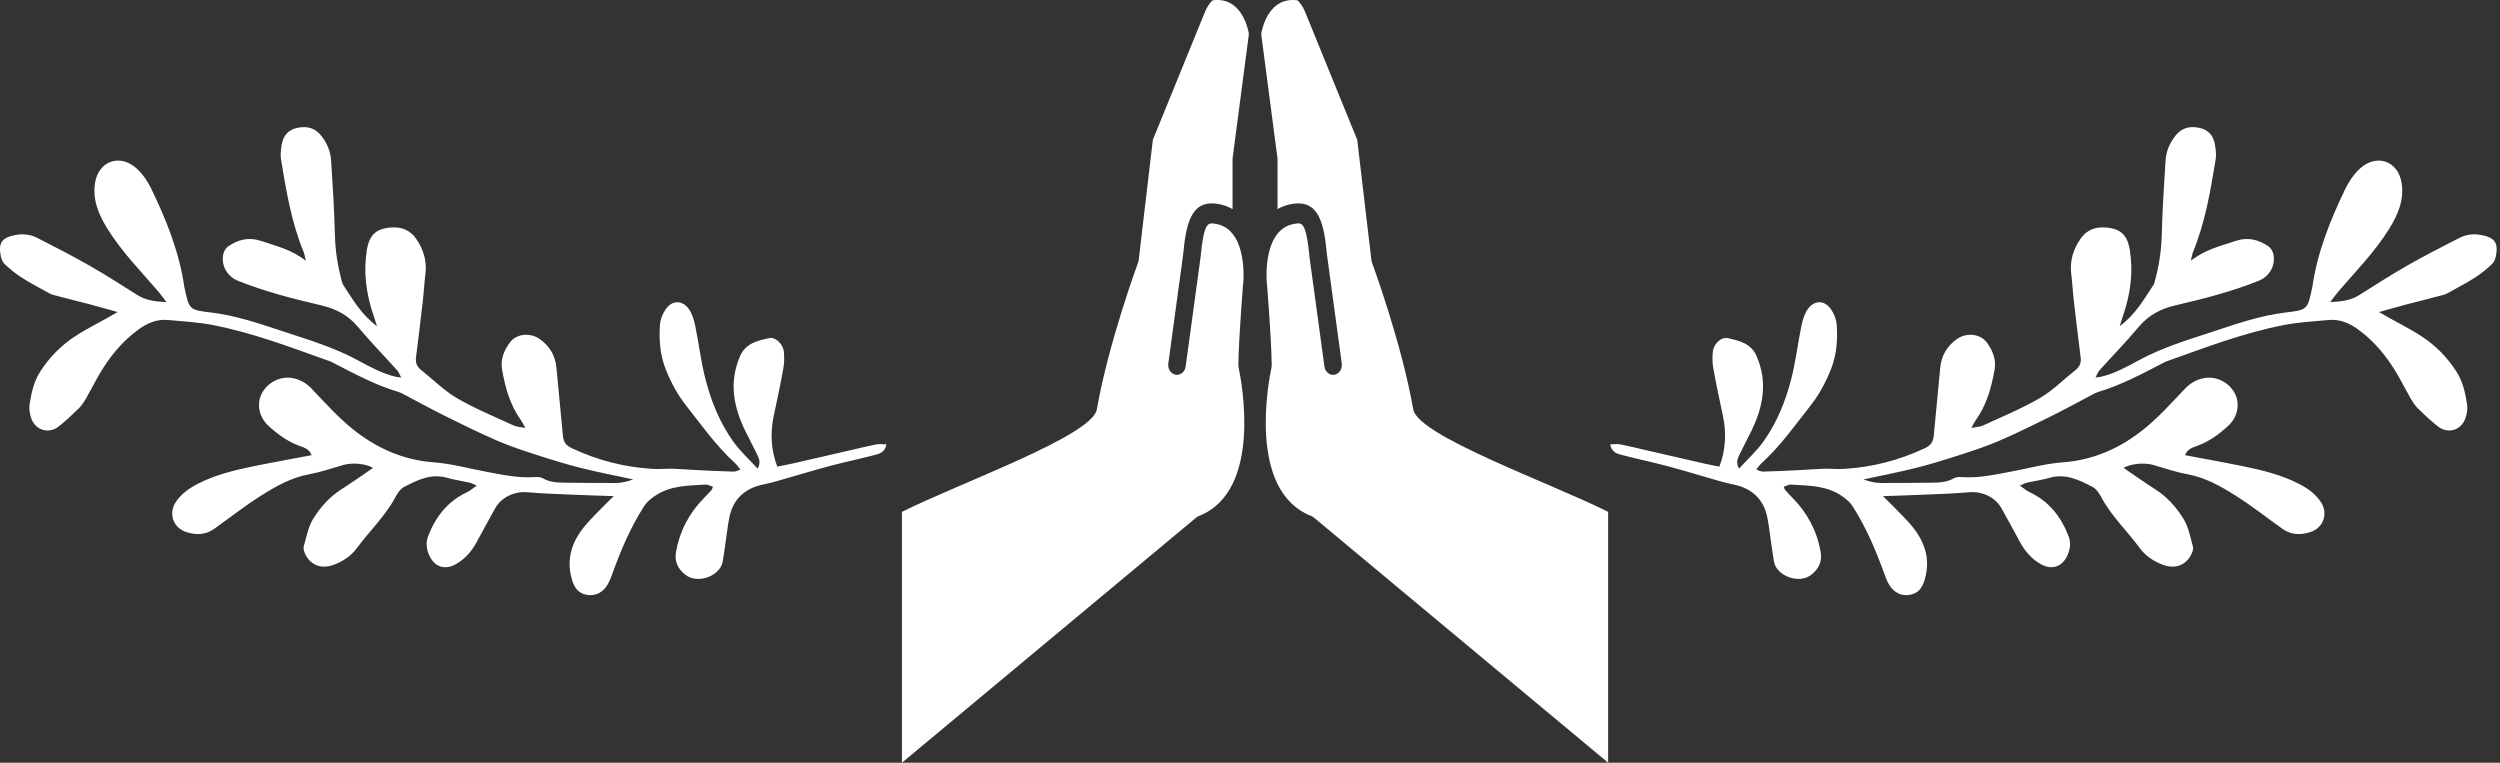
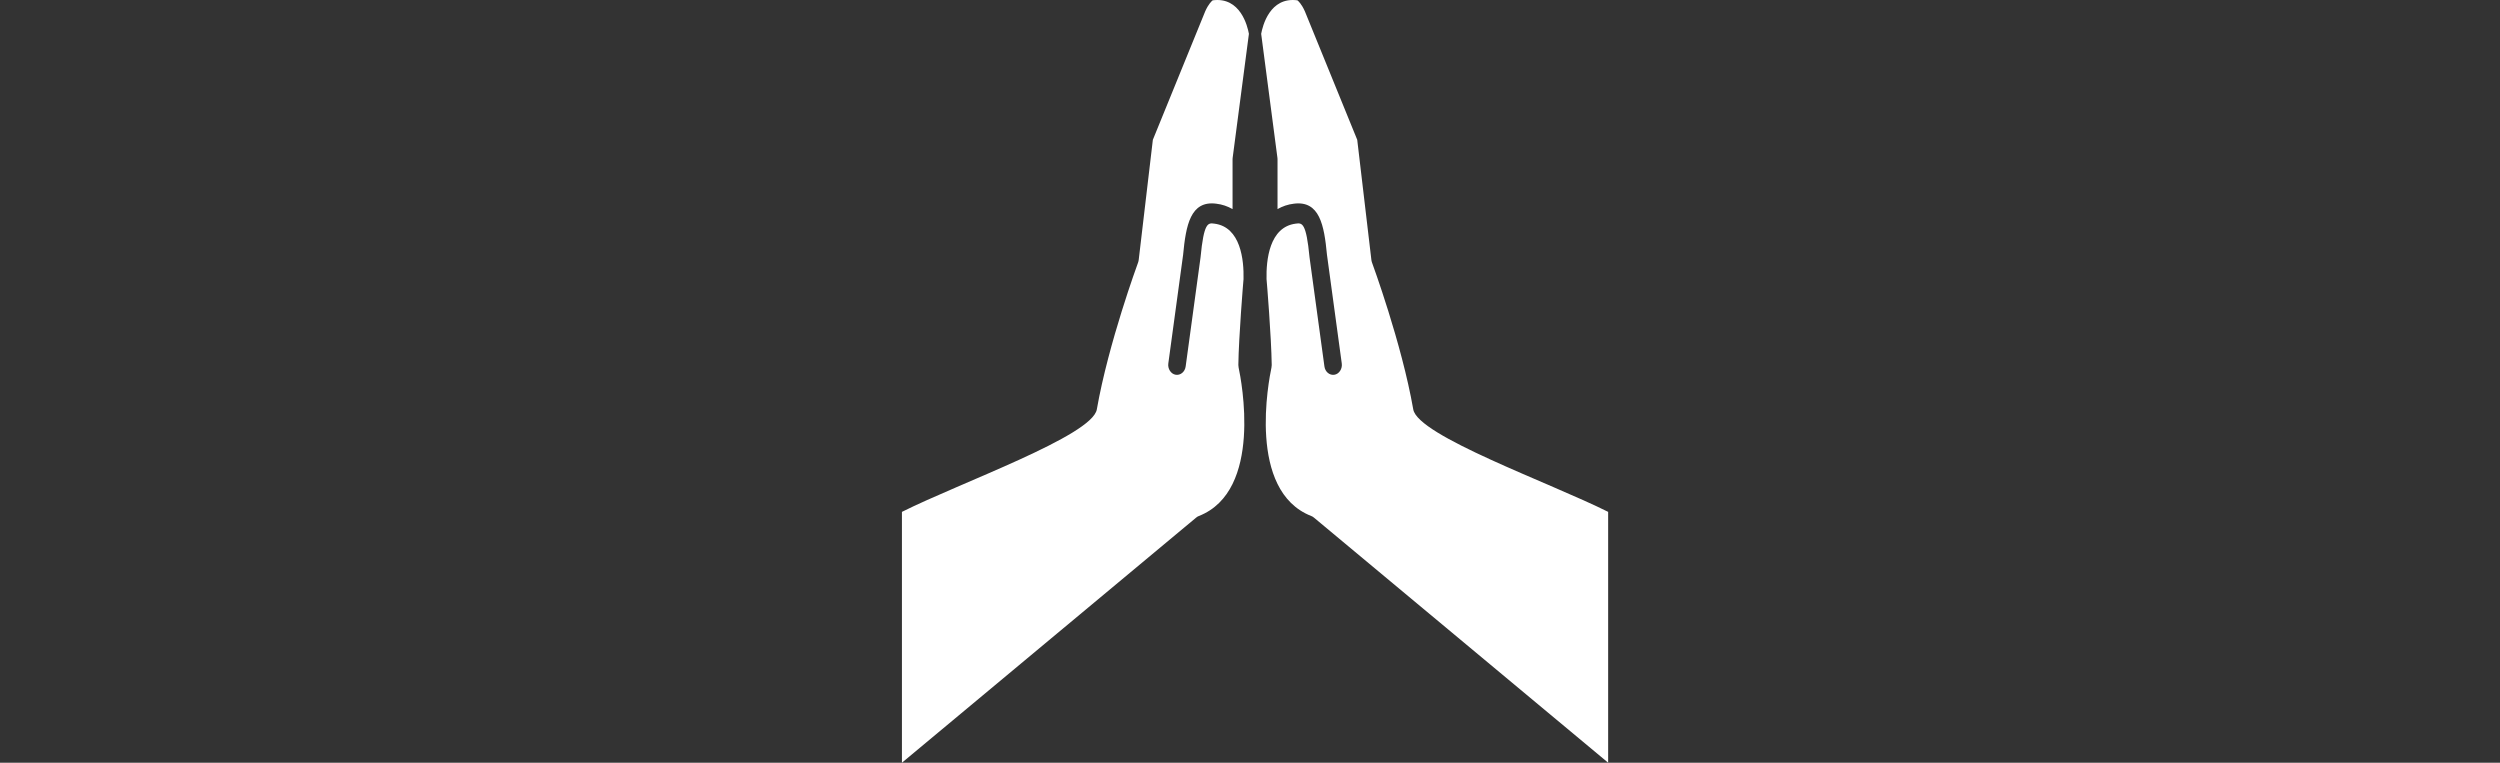
<svg xmlns="http://www.w3.org/2000/svg" width="177px" height="54px" viewBox="0 0 177 54" version="1.1">
  <rect x="0" y="0" width="177" height="54" fill="#333333" stroke="none" />
  <title>noun_receive_1249668</title>
  <desc>Created with Sketch.</desc>
  <g id="Home" stroke="none" stroke-width="1" fill="none" fill-rule="evenodd">
    <g id="Home---D" transform="translate(-1381, -1188)" fill="#FFFFFF">
      <g id="Group-13" transform="translate(225, 1045)">
        <g id="Group-8" transform="translate(1020, 0)">
          <g id="Group-15" transform="translate(76, 143)">
            <g id="noun_receive_1249668" transform="translate(60, 0)">
              <g id="Group-27">
                <g id="noun_pray_1249666" transform="translate(63.857, 0)" fill-rule="nonzero">
                  <path d="M23.838,26.028 C24.025,26.915 25.575,34.753 21.017,36.535 C20.942,36.563 20.873,36.606 20.811,36.663 L0,54 L0,36.24 C4.159,34.16 13.468,30.857 13.798,28.988 C14.62,24.281 16.7,18.645 16.719,18.588 C16.737,18.531 16.756,18.474 16.762,18.411 L17.765,9.898 L21.471,0.804 C21.708,0.271 21.938,0.072 22,0.023 C23.962,-0.24 24.467,1.854 24.566,2.395 L23.414,11.183 C23.414,11.211 23.408,11.247 23.408,11.282 L23.408,14.804 C23.059,14.605 22.673,14.469 22.243,14.42 C20.43,14.193 20.106,15.94 19.908,18.034 L18.861,25.723 C18.804,26.106 19.042,26.476 19.378,26.532 C19.72,26.589 20.038,26.326 20.088,25.943 L21.141,18.226 C21.377,15.741 21.67,15.776 22.112,15.833 C23.993,16.067 24.217,18.425 24.185,19.759 C24.168,19.93 23.844,23.856 23.818,25.844 C23.819,25.908 23.825,25.964 23.838,26.028 Z M26.162,26.028 C25.975,26.915 24.425,34.753 28.983,36.535 C29.058,36.563 29.127,36.606 29.189,36.663 L50,54 L50,36.24 C45.841,34.16 36.532,30.857 36.202,28.988 C35.38,24.281 33.3,18.645 33.281,18.588 C33.263,18.531 33.244,18.474 33.238,18.411 L32.235,9.898 L28.529,0.804 C28.292,0.271 28.062,0.072 28,0.023 C26.038,-0.24 25.533,1.854 25.434,2.395 L26.586,11.183 C26.586,11.211 26.592,11.247 26.592,11.282 L26.592,14.804 C26.941,14.605 27.327,14.469 27.757,14.42 C29.57,14.193 29.894,15.94 30.092,18.034 L31.139,25.723 C31.196,26.106 30.958,26.476 30.622,26.532 C30.279,26.589 29.962,26.326 29.912,25.943 L28.859,18.226 C28.622,15.741 28.329,15.776 27.888,15.833 C26.006,16.067 25.783,18.425 25.814,19.759 C25.832,19.93 26.155,23.856 26.181,25.844 C26.181,25.908 26.175,25.964 26.162,26.028 Z" id="Shape" />
                </g>
-                 <path d="M62.765,31.459 C62.644,32.066 62.222,32.136 61.862,32.23 C60.805,32.506 59.734,32.727 58.68,33.01 C57.436,33.344 56.204,33.723 54.966,34.076 C54.658,34.164 54.345,34.237 54.032,34.303 C52.749,34.573 51.911,35.312 51.642,36.616 C51.513,37.246 51.449,37.889 51.355,38.525 C51.293,38.942 51.237,39.36 51.164,39.774 C50.986,40.772 49.392,41.392 48.509,40.681 C47.966,40.244 47.743,39.726 47.865,39.051 C48.133,37.563 48.816,36.293 49.879,35.223 C50.054,35.047 50.221,34.863 50.387,34.678 C50.417,34.645 50.424,34.59 50.473,34.464 C50.299,34.409 50.127,34.299 49.962,34.309 C48.701,34.385 47.412,34.367 46.317,35.147 C46.061,35.329 45.798,35.542 45.63,35.8 C44.635,37.328 43.94,39 43.322,40.708 C43.207,41.028 43.072,41.364 42.858,41.62 C42.481,42.075 41.947,42.24 41.376,42.073 C40.82,41.91 40.604,41.456 40.461,40.911 C40.099,39.532 40.504,38.355 41.354,37.302 C41.803,36.745 42.336,36.253 42.834,35.735 C42.997,35.564 43.169,35.402 43.449,35.126 C42.381,35.089 41.477,35.064 40.573,35.024 C39.509,34.977 38.442,34.951 37.382,34.852 C36.464,34.765 35.522,35.17 35.059,35.984 C34.605,36.783 34.179,37.597 33.736,38.403 C33.382,39.047 32.913,39.585 32.264,39.948 C31.477,40.389 30.741,40.127 30.378,39.291 C30.182,38.838 30.137,38.397 30.325,37.922 C30.864,36.554 31.715,35.479 33.072,34.844 C33.28,34.746 33.459,34.584 33.757,34.379 C33.498,34.27 33.379,34.2 33.252,34.171 C32.72,34.052 32.175,33.978 31.653,33.828 C30.519,33.503 29.559,33.983 28.615,34.472 C28.353,34.609 28.143,34.919 27.996,35.195 C27.274,36.549 26.155,37.597 25.259,38.817 C24.859,39.361 24.284,39.741 23.645,39.983 C22.753,40.321 21.97,40.016 21.594,39.195 C21.526,39.044 21.461,38.843 21.504,38.696 C21.695,38.033 21.814,37.312 22.168,36.742 C22.673,35.928 23.314,35.189 24.153,34.655 C24.921,34.167 25.662,33.638 26.414,33.127 C25.895,32.818 24.926,32.738 24.308,32.92 C23.499,33.158 22.695,33.429 21.869,33.582 C20.617,33.815 19.538,34.425 18.497,35.081 C17.346,35.806 16.274,36.654 15.164,37.443 C14.543,37.884 13.865,37.895 13.171,37.663 C12.257,37.356 11.916,36.359 12.443,35.551 C12.821,34.971 13.367,34.586 13.968,34.273 C15.215,33.624 16.566,33.294 17.929,33.015 C19.288,32.736 20.654,32.494 22.065,32.226 C21.895,31.782 21.506,31.678 21.192,31.564 C20.354,31.257 19.663,30.748 19.017,30.158 C18.342,29.542 18.15,28.615 18.535,27.86 C18.947,27.053 19.907,26.581 20.787,26.783 C21.277,26.894 21.691,27.128 22.056,27.509 C22.998,28.496 23.915,29.528 24.973,30.379 C26.64,31.72 28.535,32.577 30.732,32.735 C31.913,32.82 33.076,33.144 34.246,33.363 C35.463,33.592 36.673,33.872 37.928,33.775 C38.094,33.762 38.292,33.782 38.431,33.862 C38.954,34.163 39.52,34.173 40.094,34.176 C41.262,34.181 42.43,34.207 43.597,34.195 C44.009,34.191 44.42,34.098 44.829,33.943 C43.598,33.676 42.36,33.44 41.14,33.134 C40.082,32.869 39.038,32.545 38,32.209 C37.056,31.903 36.109,31.593 35.2,31.2 C33.949,30.659 32.726,30.054 31.505,29.449 C30.55,28.975 29.615,28.458 28.67,27.962 C28.516,27.882 28.361,27.795 28.196,27.746 C26.568,27.259 25.082,26.455 23.581,25.682 C23.515,25.648 23.449,25.61 23.379,25.586 C20.646,24.614 17.933,23.569 15.076,23.015 C14.032,22.812 12.959,22.749 11.896,22.656 C11.124,22.588 10.461,22.854 9.822,23.316 C8.648,24.166 7.766,25.251 7.043,26.484 C6.718,27.039 6.431,27.617 6.109,28.175 C5.961,28.431 5.799,28.694 5.591,28.899 C5.131,29.352 4.66,29.798 4.154,30.196 C3.454,30.746 2.507,30.463 2.216,29.624 C2.113,29.326 2.046,28.98 2.09,28.675 C2.21,27.839 2.394,27.005 2.863,26.284 C3.505,25.297 4.298,24.481 5.304,23.819 C6.263,23.188 7.29,22.717 8.327,22.093 C7.677,21.912 7.029,21.723 6.377,21.551 C5.515,21.324 4.647,21.117 3.787,20.883 C3.576,20.826 3.378,20.706 3.184,20.597 C2.62,20.283 2.047,19.984 1.506,19.633 C1.094,19.366 0.707,19.049 0.347,18.714 C0.197,18.575 0.095,18.341 0.055,18.135 C-0.131,17.181 0.139,16.818 1.103,16.637 C1.636,16.537 2.158,16.599 2.628,16.838 C3.887,17.477 5.143,18.126 6.368,18.825 C7.509,19.475 8.614,20.188 9.725,20.888 C10.315,21.26 10.963,21.352 11.783,21.391 C11.559,21.095 11.413,20.879 11.244,20.682 C10.002,19.23 8.649,17.866 7.63,16.233 C7.002,15.225 6.529,14.157 6.732,12.934 C6.989,11.391 8.496,10.862 9.67,11.926 C10.1,12.316 10.455,12.836 10.71,13.362 C11.782,15.581 12.697,17.859 13.051,20.323 C13.055,20.347 13.062,20.371 13.067,20.396 C13.395,21.914 13.392,21.941 14.938,22.125 C16.703,22.335 18.371,22.911 20.039,23.461 C21.85,24.058 23.688,24.605 25.374,25.529 C26.226,25.995 27.076,26.454 28.03,26.678 C28.12,26.699 28.215,26.702 28.404,26.726 C28.287,26.508 28.236,26.347 28.132,26.232 C27.202,25.198 26.231,24.2 25.336,23.136 C24.643,22.312 23.786,21.863 22.761,21.623 C20.756,21.155 18.759,20.649 16.841,19.877 C16.058,19.561 15.6,18.729 15.833,17.909 C15.883,17.735 16.01,17.543 16.158,17.443 C16.867,16.959 17.62,16.766 18.481,17.058 C19.536,17.416 20.634,17.659 21.655,18.465 C21.58,18.161 21.562,18.002 21.504,17.86 C20.636,15.752 20.264,13.522 19.896,11.293 C19.841,10.96 19.887,10.599 19.942,10.26 C20.047,9.615 20.391,9.183 21.076,9.047 C21.748,8.914 22.296,9.051 22.737,9.601 C23.156,10.124 23.402,10.718 23.443,11.374 C23.554,13.134 23.669,14.896 23.713,16.658 C23.741,17.788 23.918,18.881 24.217,19.963 C24.237,20.034 24.258,20.109 24.298,20.17 C24.969,21.194 25.579,22.268 26.693,23.097 C26.588,22.771 26.519,22.546 26.443,22.324 C25.929,20.82 25.72,19.293 25.972,17.703 C26.099,16.907 26.415,16.343 27.243,16.169 C28.111,15.988 28.905,16.128 29.445,16.882 C29.975,17.625 30.238,18.468 30.119,19.407 C30.04,20.02 30.013,20.64 29.942,21.254 C29.786,22.609 29.623,23.963 29.452,25.315 C29.403,25.702 29.533,25.98 29.837,26.217 C30.676,26.875 31.439,27.66 32.352,28.19 C33.632,28.934 35.018,29.5 36.366,30.125 C36.569,30.22 36.816,30.223 37.193,30.299 C37.038,30.02 36.982,29.888 36.9,29.775 C36.121,28.7 35.775,27.463 35.549,26.181 C35.418,25.439 35.687,24.805 36.112,24.232 C36.557,23.634 37.525,23.527 38.2,23.996 C38.911,24.49 39.317,25.172 39.397,26.049 C39.544,27.656 39.709,29.262 39.856,30.869 C39.896,31.308 40.085,31.548 40.511,31.746 C42.336,32.598 44.244,33.088 46.249,33.199 C46.717,33.225 47.189,33.174 47.659,33.188 C48.251,33.205 48.842,33.258 49.433,33.287 C50.275,33.328 51.116,33.367 51.959,33.39 C52.088,33.393 52.221,33.309 52.422,33.243 C52.272,33.061 52.181,32.916 52.058,32.805 C50.721,31.596 49.692,30.126 48.584,28.722 C47.977,27.953 47.529,27.123 47.16,26.213 C46.732,25.16 46.648,24.092 46.724,22.999 C46.75,22.624 46.909,22.217 47.123,21.905 C47.585,21.231 48.317,21.227 48.783,21.901 C49.012,22.235 49.139,22.665 49.223,23.069 C49.483,24.333 49.63,25.624 49.953,26.87 C50.358,28.435 50.97,29.942 51.917,31.265 C52.398,31.939 53.026,32.507 53.638,33.177 C53.85,32.811 53.769,32.54 53.665,32.313 C53.375,31.684 53.037,31.077 52.738,30.453 C51.921,28.753 51.608,27.023 52.398,25.211 C52.795,24.3 53.638,24.118 54.45,23.939 C54.916,23.836 55.444,24.367 55.497,24.907 C55.535,25.298 55.529,25.707 55.459,26.093 C55.256,27.217 55.019,28.335 54.779,29.452 C54.521,30.659 54.59,31.879 55.031,33.036 C55.373,32.967 55.732,32.904 56.086,32.824 C57.44,32.516 58.793,32.202 60.146,31.891 C60.774,31.746 61.399,31.59 62.031,31.465 C62.25,31.422 62.485,31.459 62.765,31.459" id="Fill-101" />
-                 <path d="M176.765,31.459 C176.644,32.066 176.222,32.136 175.862,32.23 C174.805,32.506 173.734,32.727 172.68,33.01 C171.436,33.344 170.204,33.723 168.966,34.076 C168.658,34.164 168.345,34.237 168.032,34.303 C166.749,34.573 165.911,35.312 165.642,36.616 C165.513,37.246 165.449,37.889 165.355,38.525 C165.293,38.942 165.237,39.36 165.164,39.774 C164.986,40.772 163.392,41.392 162.509,40.681 C161.966,40.244 161.743,39.726 161.865,39.051 C162.133,37.563 162.816,36.293 163.879,35.223 C164.054,35.047 164.221,34.863 164.387,34.678 C164.417,34.645 164.424,34.59 164.473,34.464 C164.299,34.409 164.127,34.299 163.962,34.309 C162.701,34.385 161.412,34.367 160.317,35.147 C160.061,35.329 159.798,35.542 159.63,35.8 C158.635,37.328 157.94,39 157.322,40.708 C157.207,41.028 157.072,41.364 156.858,41.62 C156.481,42.075 155.947,42.24 155.376,42.073 C154.82,41.91 154.604,41.456 154.461,40.911 C154.099,39.532 154.504,38.355 155.354,37.302 C155.803,36.745 156.336,36.253 156.834,35.735 C156.997,35.564 157.169,35.402 157.449,35.126 C156.381,35.089 155.477,35.064 154.573,35.024 C153.509,34.977 152.442,34.951 151.382,34.852 C150.464,34.765 149.522,35.17 149.059,35.984 C148.605,36.783 148.179,37.597 147.736,38.403 C147.382,39.047 146.913,39.585 146.264,39.948 C145.477,40.389 144.741,40.127 144.378,39.291 C144.182,38.838 144.137,38.397 144.325,37.922 C144.864,36.554 145.715,35.479 147.072,34.844 C147.28,34.746 147.459,34.584 147.757,34.379 C147.498,34.27 147.379,34.2 147.252,34.171 C146.72,34.052 146.175,33.978 145.653,33.828 C144.519,33.503 143.559,33.983 142.615,34.472 C142.353,34.609 142.143,34.919 141.996,35.195 C141.274,36.549 140.155,37.597 139.259,38.817 C138.859,39.361 138.284,39.741 137.645,39.983 C136.753,40.321 135.97,40.016 135.594,39.195 C135.526,39.044 135.461,38.843 135.504,38.696 C135.695,38.033 135.814,37.312 136.168,36.742 C136.673,35.928 137.314,35.189 138.153,34.655 C138.921,34.167 139.662,33.638 140.414,33.127 C139.895,32.818 138.926,32.738 138.308,32.92 C137.499,33.158 136.695,33.429 135.869,33.582 C134.617,33.815 133.538,34.425 132.497,35.081 C131.346,35.806 130.274,36.654 129.164,37.443 C128.543,37.884 127.865,37.895 127.171,37.663 C126.257,37.356 125.916,36.359 126.443,35.551 C126.821,34.971 127.367,34.586 127.968,34.273 C129.215,33.624 130.566,33.294 131.929,33.015 C133.288,32.736 134.654,32.494 136.065,32.226 C135.895,31.782 135.506,31.678 135.192,31.564 C134.354,31.257 133.663,30.748 133.017,30.158 C132.342,29.542 132.15,28.615 132.535,27.86 C132.947,27.053 133.907,26.581 134.787,26.783 C135.277,26.894 135.691,27.128 136.056,27.509 C136.998,28.496 137.915,29.528 138.973,30.379 C140.64,31.72 142.535,32.577 144.732,32.735 C145.913,32.82 147.076,33.144 148.246,33.363 C149.463,33.592 150.673,33.872 151.928,33.775 C152.094,33.762 152.292,33.782 152.431,33.862 C152.954,34.163 153.52,34.173 154.094,34.176 C155.262,34.181 156.43,34.207 157.597,34.195 C158.009,34.191 158.42,34.098 158.829,33.943 C157.598,33.676 156.36,33.44 155.14,33.134 C154.082,32.869 153.038,32.545 152,32.209 C151.056,31.903 150.109,31.593 149.2,31.2 C147.949,30.659 146.726,30.054 145.505,29.449 C144.55,28.975 143.615,28.458 142.67,27.962 C142.516,27.882 142.361,27.795 142.196,27.746 C140.568,27.259 139.082,26.455 137.581,25.682 C137.515,25.648 137.449,25.61 137.379,25.586 C134.646,24.614 131.933,23.569 129.076,23.015 C128.032,22.812 126.959,22.749 125.896,22.656 C125.124,22.588 124.461,22.854 123.822,23.316 C122.648,24.166 121.766,25.251 121.043,26.484 C120.718,27.039 120.431,27.617 120.109,28.175 C119.961,28.431 119.799,28.694 119.591,28.899 C119.131,29.352 118.66,29.798 118.154,30.196 C117.454,30.746 116.507,30.463 116.216,29.624 C116.113,29.326 116.046,28.98 116.09,28.675 C116.21,27.839 116.394,27.005 116.863,26.284 C117.505,25.297 118.298,24.481 119.304,23.819 C120.263,23.188 121.29,22.717 122.327,22.093 C121.677,21.912 121.029,21.723 120.377,21.551 C119.515,21.324 118.647,21.117 117.787,20.883 C117.576,20.826 117.378,20.706 117.184,20.597 C116.62,20.283 116.047,19.984 115.506,19.633 C115.094,19.366 114.707,19.049 114.347,18.714 C114.197,18.575 114.095,18.341 114.055,18.135 C113.869,17.181 114.139,16.818 115.103,16.637 C115.636,16.537 116.158,16.599 116.628,16.838 C117.887,17.477 119.143,18.126 120.368,18.825 C121.509,19.475 122.614,20.188 123.725,20.888 C124.315,21.26 124.963,21.352 125.783,21.391 C125.559,21.095 125.413,20.879 125.244,20.682 C124.002,19.23 122.649,17.866 121.63,16.233 C121.002,15.225 120.529,14.157 120.732,12.934 C120.989,11.391 122.496,10.862 123.67,11.926 C124.1,12.316 124.455,12.836 124.71,13.362 C125.782,15.581 126.697,17.859 127.051,20.323 C127.055,20.347 127.062,20.371 127.067,20.396 C127.395,21.914 127.392,21.941 128.938,22.125 C130.703,22.335 132.371,22.911 134.039,23.461 C135.85,24.058 137.688,24.605 139.374,25.529 C140.226,25.995 141.076,26.454 142.03,26.678 C142.12,26.699 142.215,26.702 142.404,26.726 C142.287,26.508 142.236,26.347 142.132,26.232 C141.202,25.198 140.231,24.2 139.336,23.136 C138.643,22.312 137.786,21.863 136.761,21.623 C134.756,21.155 132.759,20.649 130.841,19.877 C130.058,19.561 129.6,18.729 129.833,17.909 C129.883,17.735 130.01,17.543 130.158,17.443 C130.867,16.959 131.62,16.766 132.481,17.058 C133.536,17.416 134.634,17.659 135.655,18.465 C135.58,18.161 135.562,18.002 135.504,17.86 C134.636,15.752 134.264,13.522 133.896,11.293 C133.841,10.96 133.887,10.599 133.942,10.26 C134.047,9.615 134.391,9.183 135.076,9.047 C135.748,8.914 136.296,9.051 136.737,9.601 C137.156,10.124 137.402,10.718 137.443,11.374 C137.554,13.134 137.669,14.896 137.713,16.658 C137.741,17.788 137.918,18.881 138.217,19.963 C138.237,20.034 138.258,20.109 138.298,20.17 C138.969,21.194 139.579,22.268 140.693,23.097 C140.588,22.771 140.519,22.546 140.443,22.324 C139.929,20.82 139.72,19.293 139.972,17.703 C140.099,16.907 140.415,16.343 141.243,16.169 C142.111,15.988 142.905,16.128 143.445,16.882 C143.975,17.625 144.238,18.468 144.119,19.407 C144.04,20.02 144.013,20.64 143.942,21.254 C143.786,22.609 143.623,23.963 143.452,25.315 C143.403,25.702 143.533,25.98 143.837,26.217 C144.676,26.875 145.439,27.66 146.352,28.19 C147.632,28.934 149.018,29.5 150.366,30.125 C150.569,30.22 150.816,30.223 151.193,30.299 C151.038,30.02 150.982,29.888 150.9,29.775 C150.121,28.7 149.775,27.463 149.549,26.181 C149.418,25.439 149.687,24.805 150.112,24.232 C150.557,23.634 151.525,23.527 152.2,23.996 C152.911,24.49 153.317,25.172 153.397,26.049 C153.544,27.656 153.709,29.262 153.856,30.869 C153.896,31.308 154.085,31.548 154.511,31.746 C156.336,32.598 158.244,33.088 160.249,33.199 C160.717,33.225 161.189,33.174 161.659,33.188 C162.251,33.205 162.842,33.258 163.433,33.287 C164.275,33.328 165.116,33.367 165.959,33.39 C166.088,33.393 166.221,33.309 166.422,33.243 C166.272,33.061 166.181,32.916 166.058,32.805 C164.721,31.596 163.692,30.126 162.584,28.722 C161.977,27.953 161.529,27.123 161.16,26.213 C160.732,25.16 160.648,24.092 160.724,22.999 C160.75,22.624 160.909,22.217 161.123,21.905 C161.585,21.231 162.317,21.227 162.783,21.901 C163.012,22.235 163.139,22.665 163.223,23.069 C163.483,24.333 163.63,25.624 163.953,26.87 C164.358,28.435 164.97,29.942 165.917,31.265 C166.398,31.939 167.026,32.507 167.638,33.177 C167.85,32.811 167.769,32.54 167.665,32.313 C167.375,31.684 167.037,31.077 166.738,30.453 C165.921,28.753 165.608,27.023 166.398,25.211 C166.795,24.3 167.638,24.118 168.45,23.939 C168.916,23.836 169.444,24.367 169.497,24.907 C169.535,25.298 169.529,25.707 169.459,26.093 C169.256,27.217 169.019,28.335 168.779,29.452 C168.521,30.659 168.59,31.879 169.031,33.036 C169.373,32.967 169.732,32.904 170.086,32.824 C171.44,32.516 172.793,32.202 174.146,31.891 C174.774,31.746 175.399,31.59 176.031,31.465 C176.25,31.422 176.485,31.459 176.765,31.459" id="Fill-101-Copy" transform="translate(145.382, 25.568) scale(-1, 1) translate(-145.382, -25.568) " />
              </g>
            </g>
          </g>
        </g>
      </g>
    </g>
  </g>
</svg>